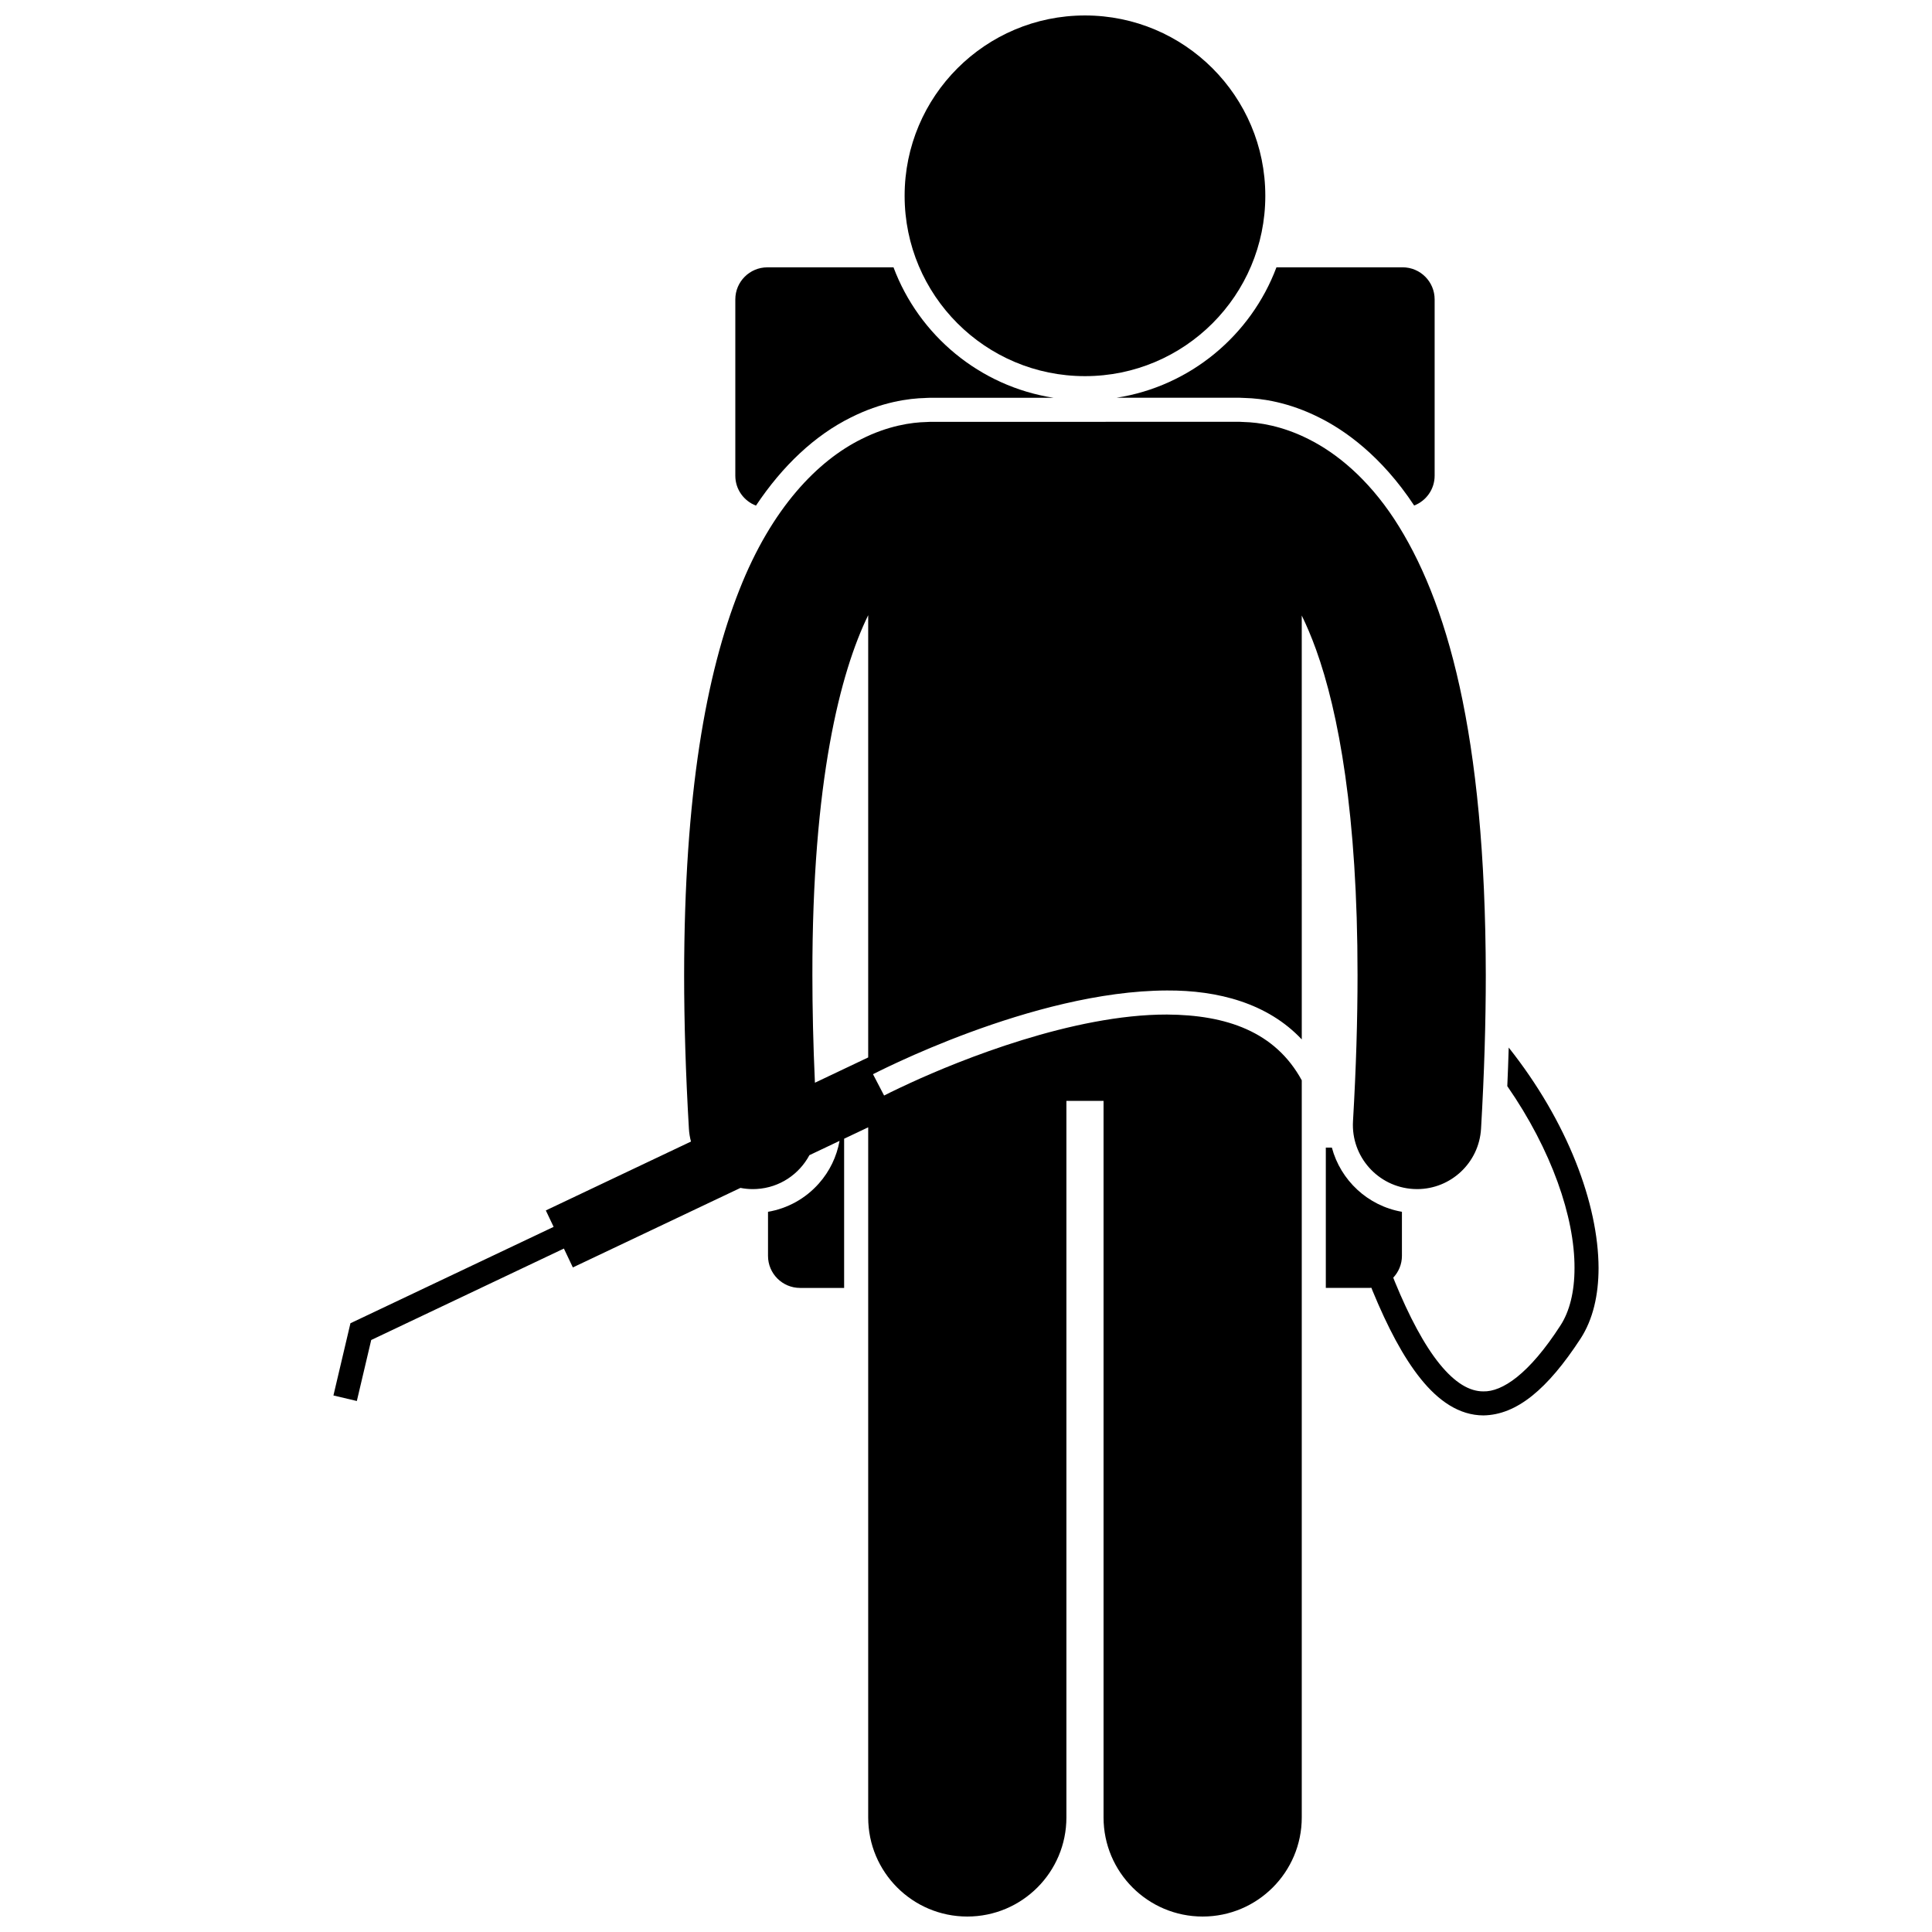
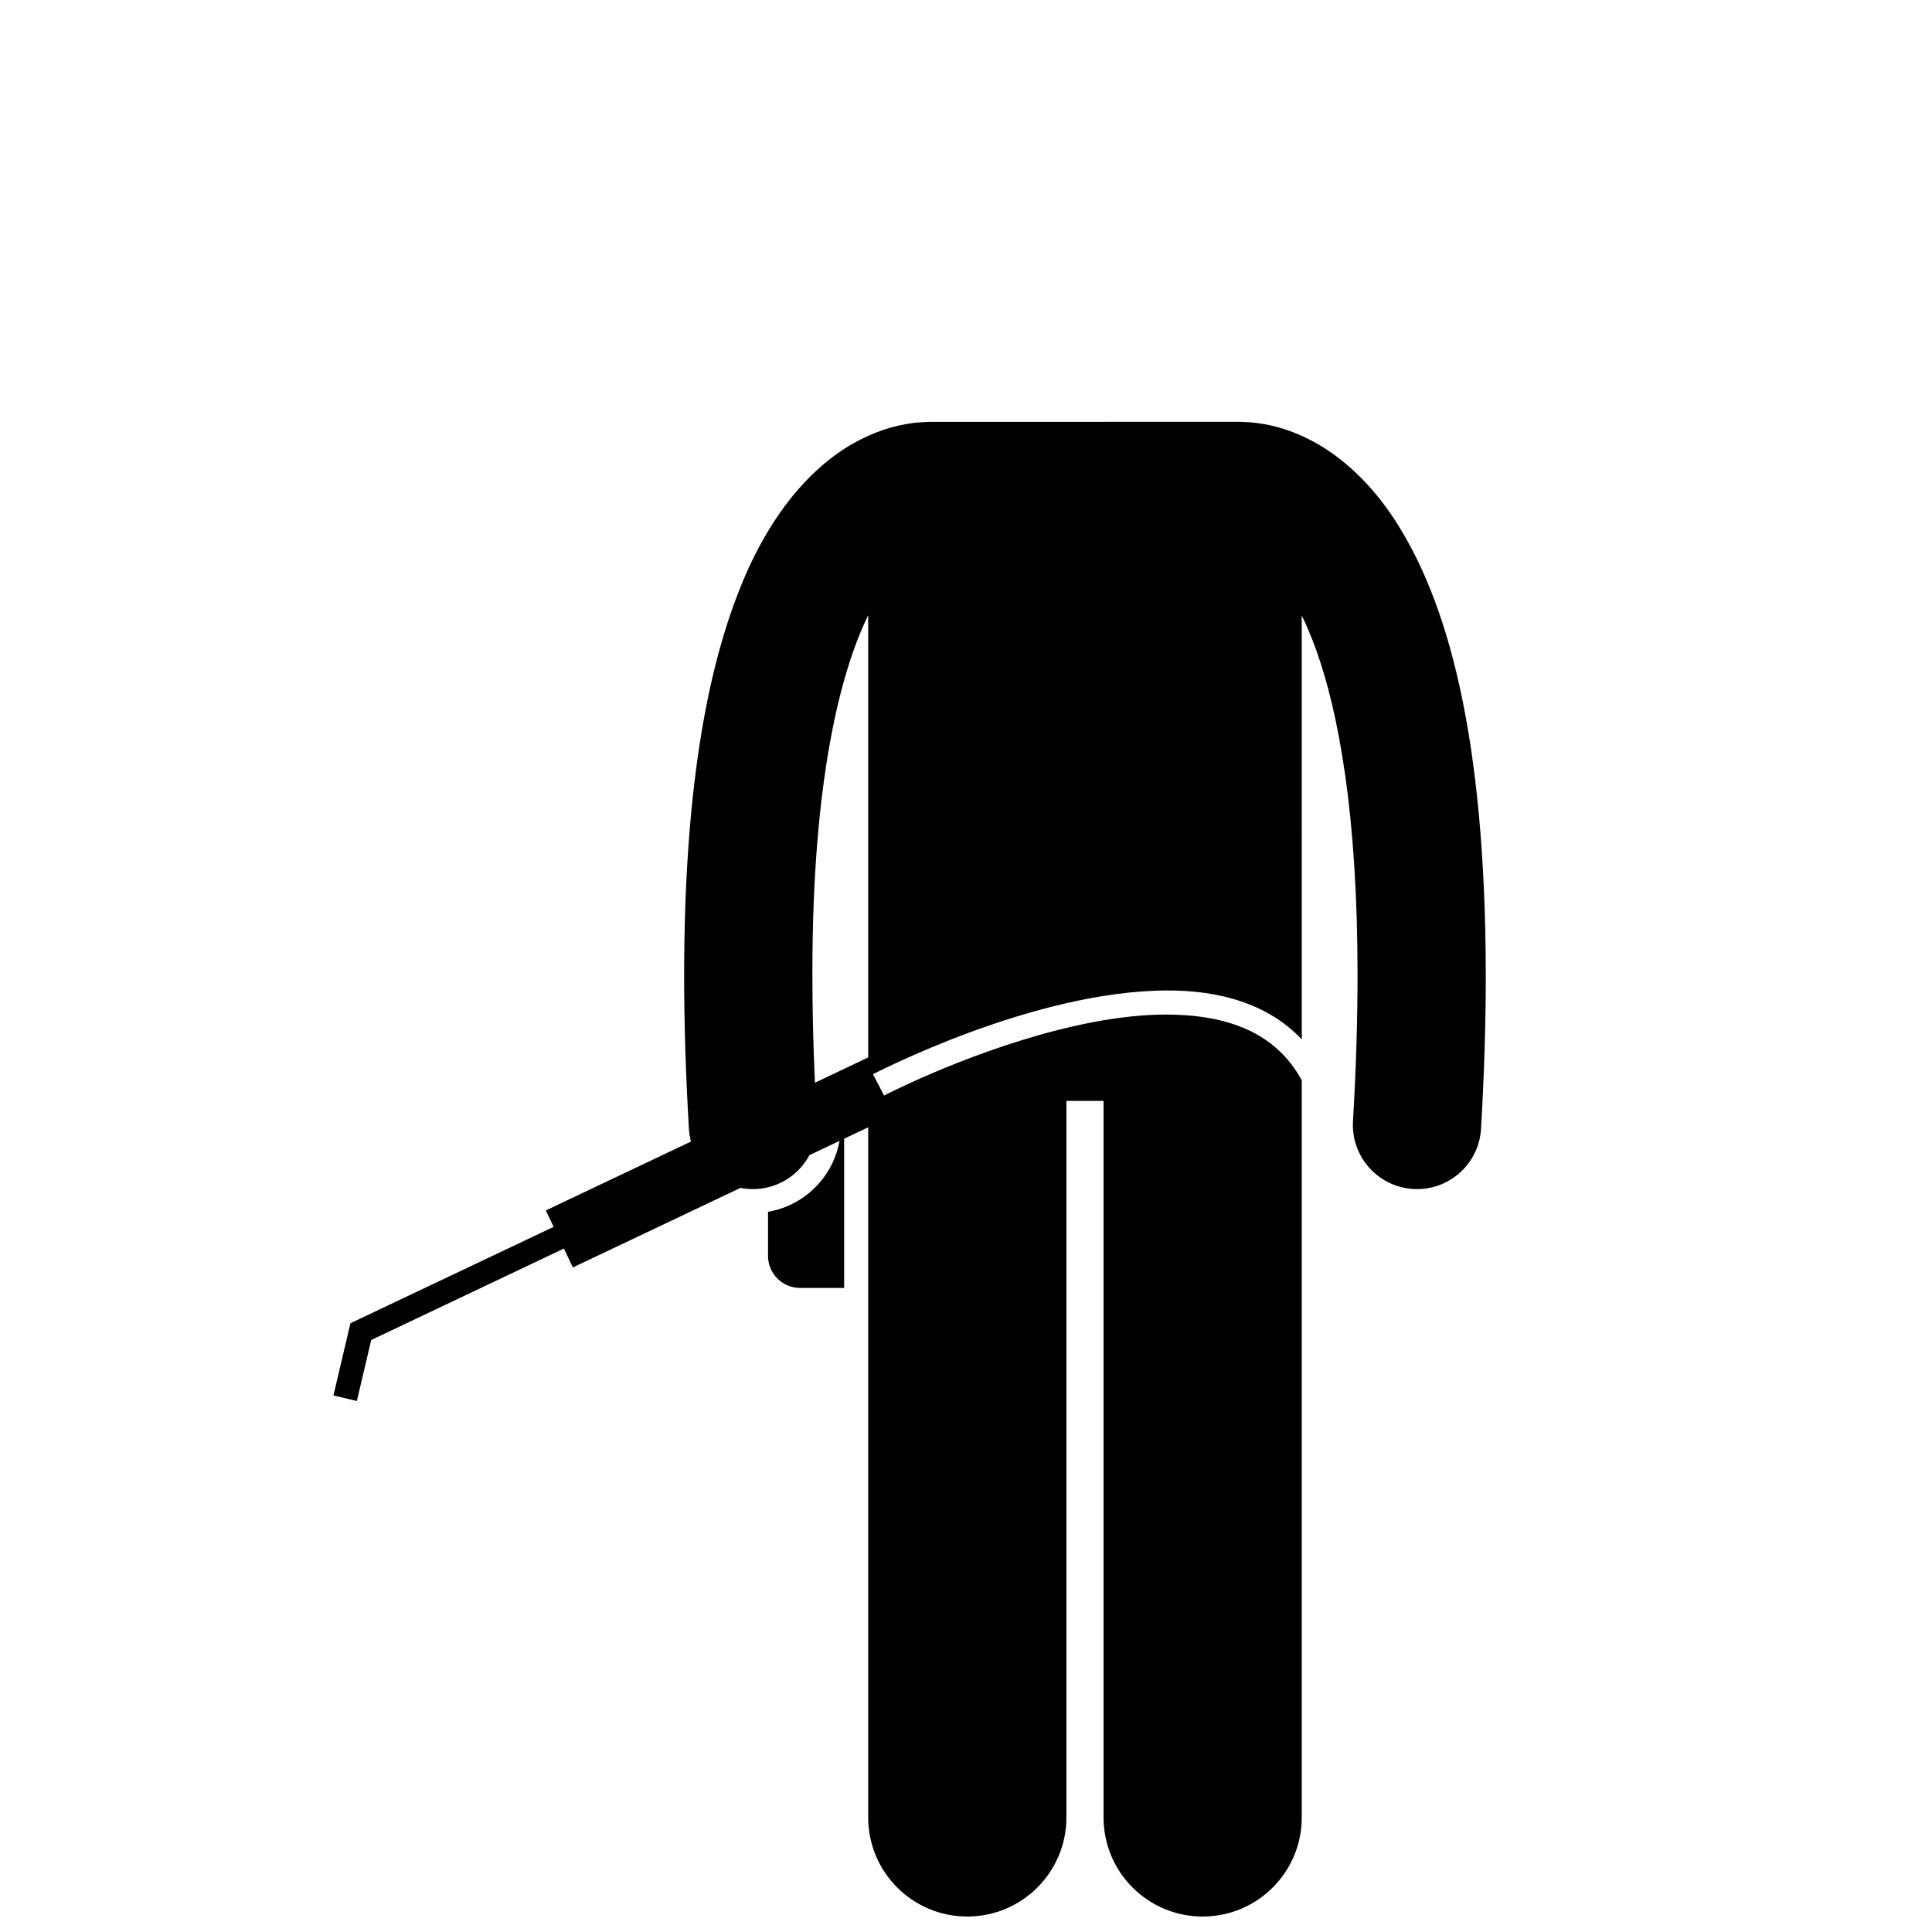
<svg xmlns="http://www.w3.org/2000/svg" width="800px" height="800px" version="1.1" viewBox="144 144 512 512">
  <defs>
    <clipPath id="b">
-       <path d="m383 148.09h97v95.906h-97z" />
-     </clipPath>
+       </clipPath>
    <clipPath id="a">
      <path d="m232 255h306v396.9h-306z" />
    </clipPath>
  </defs>
-   <path d="m543.45 431.84c11.77 16.969 17.871 34.797 17.812 48.195 0.008 6.312-1.32 11.539-3.727 15.227-8.363 12.969-15.461 17.594-20.422 17.469-3.672 0.016-7.527-2.242-11.621-7.297-4.059-5.004-8.047-12.531-11.832-21.742-0.145-0.352-0.289-0.738-0.434-1.094 1.418-1.52 2.301-3.543 2.301-5.785v-11.676c-9.082-1.578-16.254-8.359-18.566-17.004h-1.605v37.176h11.672c0.137 0 0.262-0.035 0.398-0.039 0.113 0.277 0.223 0.574 0.336 0.848 3.934 9.523 8.082 17.5 12.77 23.316 4.644 5.766 10.125 9.641 16.578 9.664 8.828-0.133 16.977-6.898 25.77-20.371 3.289-5.086 4.75-11.523 4.758-18.695-0.062-17.023-8.23-38.773-23.812-58.414-0.098 3.367-0.223 6.773-0.375 10.223z" />
-   <path d="m439.87 249.41h32.699c0.465 0 0.926 0.031 1.387 0.059 4.434 0.109 11.57 1.102 19.703 5.207 6.602 3.289 16.344 10.016 25.109 23.293 3.168-1.23 5.426-4.297 5.426-7.902v-46.73c0-4.691-3.805-8.496-8.496-8.496h-33.426c-6.762 18.035-22.871 31.539-42.402 34.57z" />
-   <path d="m369.44 254.66c8.148-4.109 15.316-5.094 19.883-5.191l-0.223 0.004 0.215-0.012c0.395-0.031 0.777-0.047 1.176-0.047h32.695c-19.531-3.031-35.641-16.531-42.398-34.566h-33.426c-4.691 0-8.496 3.805-8.496 8.496v46.73c0 3.625 2.277 6.695 5.473 7.918 7.074-10.605 15.641-18.641 25.102-23.332z" />
  <g clip-path="url(#b)">
    <path d="m479.32 195.89c0 26.395-21.398 47.793-47.793 47.793-26.395 0-47.793-21.398-47.793-47.793s21.398-47.793 47.793-47.793c26.395 0 47.793 21.398 47.793 47.793" />
  </g>
  <g clip-path="url(#a)">
    <path d="m374.08 442.75v182.89c0 14.508 11.762 26.262 26.262 26.262 14.504 0 26.266-11.754 26.266-26.262v-189.89h9.844v189.89c0 14.508 11.762 26.262 26.262 26.262 14.504 0 26.266-11.754 26.266-26.262v-195.35c-7.047-12.922-20.008-17.332-35.723-17.426-24.887-0.043-54.801 12.047-68.012 18.125-4.41 2.019-6.945 3.336-6.949 3.336v0.004l-2.945-5.656c0.227-0.055 42.207-22.098 77.906-22.184 13.559-0.078 26.719 3.394 35.723 12.969v-42.211l-0.004-70.133c1.258 2.582 2.531 5.547 3.781 9.004 5.981 16.594 11.023 43.82 11.004 86.316 0 11.715-0.375 24.582-1.203 38.711-0.543 9.363 6.609 17.402 15.977 17.949 0.34 0.02 0.676 0.031 1.012 0.031 8.926 0 16.418-6.969 16.945-16 0.859-14.73 1.258-28.254 1.258-40.691-0.086-64.109-10.324-99.59-24.289-120.92-6.977-10.594-15.145-17.391-22.688-21.148-7.039-3.555-13.246-4.434-17.109-4.527-0.367-0.027-0.734-0.055-1.109-0.055l-82.059 0.008c-0.348 0-0.688 0.031-1.031 0.051-3.856 0.082-10.102 0.953-17.191 4.527-11.426 5.664-23.738 18.059-32.359 40.02-8.727 22.047-14.582 53.926-14.613 102.05 0.004 12.438 0.402 25.965 1.266 40.691 0.066 1.172 0.258 2.301 0.551 3.394l-5.809 2.754-32.66 15.5 2.066 4.352-53.844 25.543-4.508 19.141 6.203 1.465 3.809-16.164 51.062-24.234 2.375 5.004 36.457-17.301 7.961-3.777c1.066 0.211 2.168 0.32 3.289 0.32 0.332 0 0.668-0.008 1.004-0.031 6.121-0.355 11.277-3.926 13.977-8.961l7.992-3.793c-0.758 4.168-2.613 8.066-5.5 11.312-3.555 4-8.266 6.594-13.461 7.488v11.676c0 4.691 3.805 8.496 8.496 8.496h11.676v-39.543zm-14.117-11.816c-0.461-10.18-0.672-19.668-0.672-28.496-0.074-51.43 7.422-80.324 14.789-95.406v117.2z" />
  </g>
</svg>